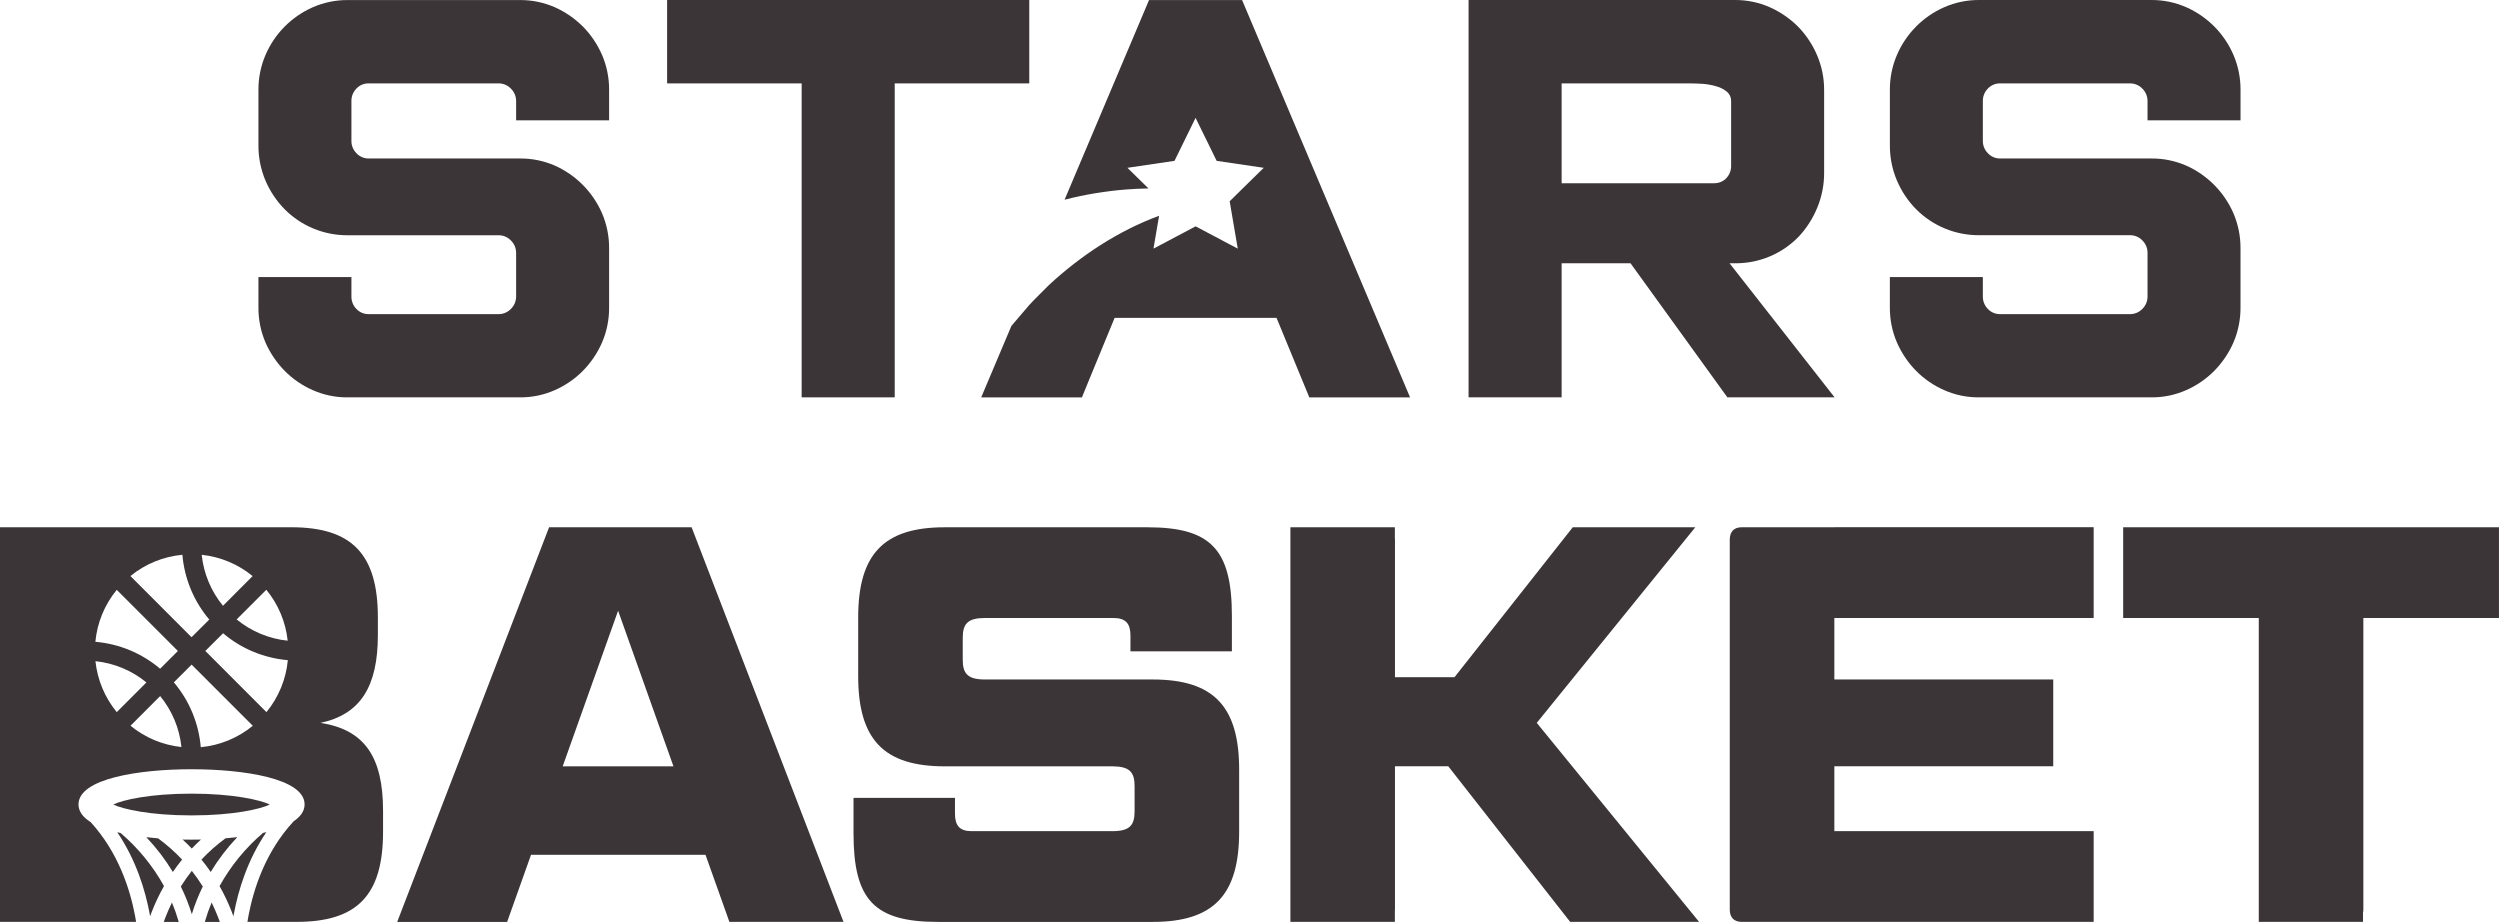
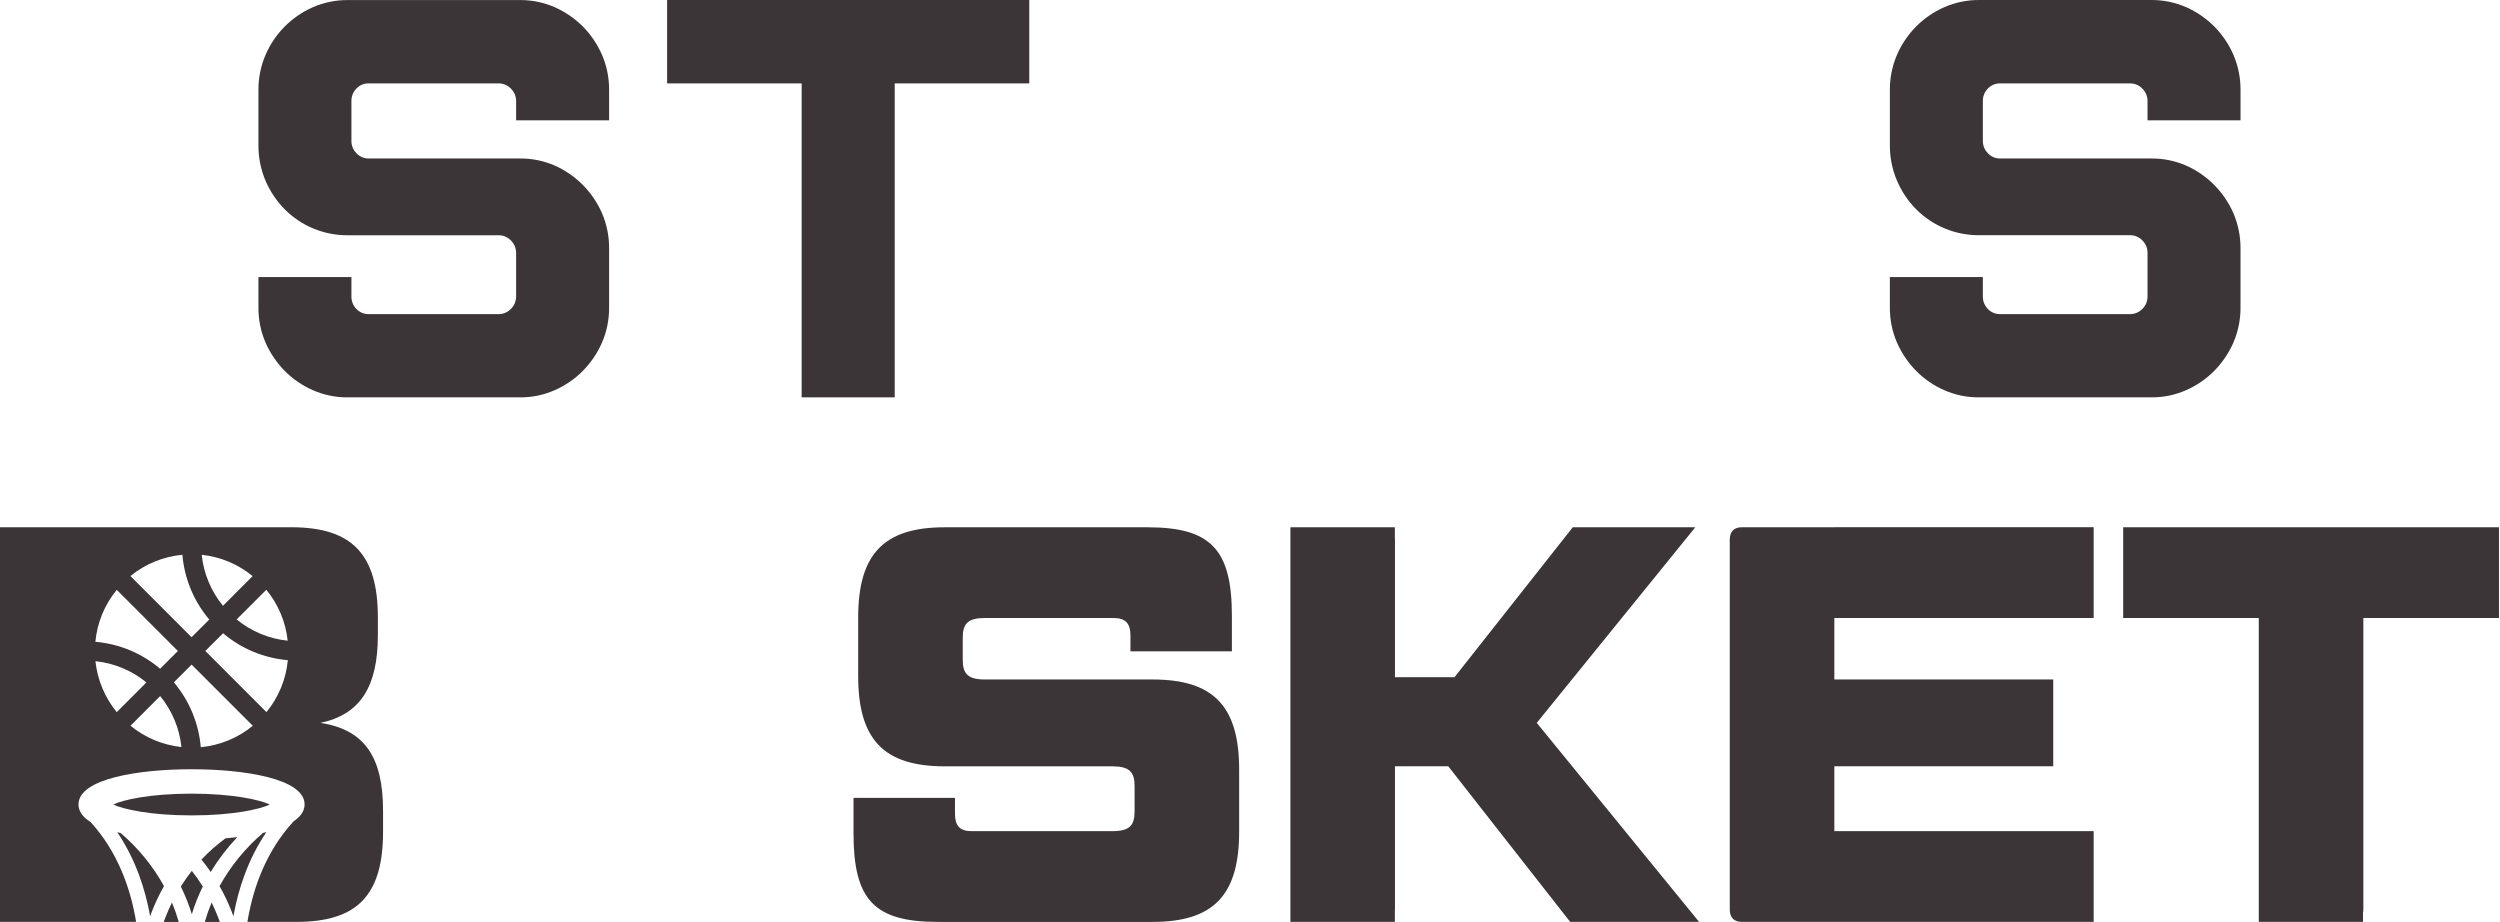
<svg xmlns="http://www.w3.org/2000/svg" width="301" height="111" viewBox="0 0 301 111" fill="none">
  <path d="M70.17 3.187C69.193 2.215 68.047 1.428 66.788 0.866C65.467 0.291 64.04 -0.002 62.599 0.007H41.849C40.409 0.001 38.983 0.296 37.663 0.872C35.104 1.998 33.068 4.052 31.965 6.622C31.395 7.956 31.106 9.393 31.116 10.843V17.491C31.107 18.953 31.396 20.401 31.965 21.747C32.514 23.034 33.299 24.206 34.28 25.203C35.271 26.199 36.451 26.988 37.751 27.524C39.05 28.06 40.443 28.332 41.849 28.325H60.033C60.31 28.323 60.584 28.377 60.84 28.486C61.095 28.594 61.325 28.754 61.516 28.955C61.715 29.149 61.872 29.381 61.98 29.638C62.087 29.894 62.142 30.17 62.141 30.448V35.693C62.142 35.971 62.087 36.247 61.98 36.504C61.873 36.761 61.715 36.994 61.516 37.189C61.325 37.389 61.094 37.549 60.839 37.658C60.584 37.766 60.31 37.822 60.033 37.821H44.416C44.133 37.829 43.853 37.778 43.592 37.669C43.331 37.559 43.097 37.396 42.905 37.189C42.712 36.991 42.56 36.757 42.458 36.5C42.356 36.243 42.306 35.969 42.311 35.693V33.36H31.116V37.014C31.106 38.465 31.395 39.902 31.965 41.237C32.522 42.508 33.307 43.666 34.28 44.655C35.25 45.636 36.398 46.424 37.663 46.976C38.981 47.559 40.408 47.855 41.849 47.842H62.599C64.041 47.855 65.47 47.56 66.788 46.976C68.053 46.422 69.201 45.635 70.174 44.655C71.147 43.666 71.931 42.508 72.487 41.237C73.059 39.903 73.348 38.465 73.336 37.014V29.909C73.348 28.457 73.059 27.017 72.487 25.683C71.375 23.12 69.341 21.068 66.788 19.933C65.468 19.36 64.042 19.07 62.603 19.081H44.416C44.133 19.088 43.851 19.035 43.59 18.923C43.33 18.812 43.096 18.647 42.905 18.437C42.712 18.242 42.56 18.01 42.458 17.755C42.356 17.5 42.306 17.227 42.311 16.953V12.169C42.306 11.893 42.355 11.618 42.458 11.361C42.559 11.104 42.712 10.869 42.905 10.671C43.097 10.464 43.331 10.3 43.592 10.191C43.852 10.083 44.133 10.031 44.416 10.041H60.033C60.31 10.039 60.584 10.094 60.84 10.202C61.095 10.311 61.325 10.47 61.516 10.671C61.715 10.867 61.873 11.1 61.98 11.357C62.088 11.614 62.142 11.89 62.141 12.169V14.491H73.336V10.837C73.348 9.386 73.058 7.948 72.487 6.615C71.933 5.34 71.149 4.178 70.174 3.187" fill="#3B3537" />
  <path d="M269.76 14.491V10.837C269.769 9.386 269.48 7.949 268.911 6.615C267.808 4.046 265.772 1.991 263.212 0.866C261.893 0.289 260.467 -0.006 259.027 9.14191e-05H238.276C236.836 -0.006 235.41 0.289 234.091 0.866C231.531 1.99 229.493 4.045 228.392 6.615C227.82 7.948 227.53 9.386 227.541 10.837V17.485C227.531 18.947 227.821 20.395 228.392 21.741C228.939 23.028 229.723 24.201 230.705 25.196C231.697 26.193 232.877 26.982 234.177 27.518C235.477 28.054 236.87 28.326 238.276 28.318H256.458C256.736 28.316 257.011 28.371 257.266 28.479C257.522 28.588 257.752 28.748 257.943 28.95C258.141 29.144 258.298 29.376 258.405 29.633C258.511 29.889 258.565 30.164 258.563 30.441V35.693C258.565 35.971 258.512 36.247 258.405 36.504C258.298 36.761 258.141 36.994 257.943 37.189C257.751 37.39 257.521 37.549 257.266 37.658C257.01 37.767 256.736 37.822 256.458 37.821H240.843C240.56 37.83 240.279 37.778 240.018 37.669C239.757 37.56 239.523 37.396 239.331 37.189C239.137 36.991 238.985 36.757 238.882 36.501C238.78 36.244 238.73 35.969 238.735 35.693V33.36H227.539V37.014C227.528 38.465 227.818 39.903 228.391 41.237C228.946 42.508 229.73 43.667 230.704 44.655C231.673 45.637 232.822 46.425 234.087 46.976C235.405 47.559 236.832 47.855 238.273 47.842H259.023C260.464 47.854 261.891 47.559 263.209 46.976C264.473 46.422 265.621 45.635 266.593 44.655C267.565 43.666 268.35 42.508 268.907 41.237C269.477 39.903 269.767 38.465 269.757 37.014V29.909C269.767 28.457 269.477 27.018 268.907 25.683C267.795 23.12 265.761 21.069 263.209 19.933C261.888 19.361 260.463 19.07 259.023 19.081H240.843C240.56 19.088 240.278 19.035 240.017 18.924C239.756 18.813 239.522 18.647 239.331 18.437C239.137 18.242 238.985 18.01 238.883 17.755C238.78 17.5 238.73 17.227 238.735 16.953V12.169C238.73 11.893 238.78 11.618 238.882 11.361C238.984 11.104 239.137 10.87 239.331 10.673C239.522 10.465 239.757 10.301 240.018 10.192C240.279 10.083 240.56 10.031 240.843 10.041H256.458C256.736 10.039 257.011 10.094 257.266 10.203C257.522 10.311 257.752 10.472 257.943 10.673C258.142 10.868 258.299 11.101 258.406 11.358C258.512 11.615 258.566 11.891 258.563 12.169V14.491H269.76Z" fill="#3B3537" />
  <path d="M123.924 0H80.32V10.041H96.519V47.842H107.724V10.041H123.924V0Z" fill="#3B3537" />
-   <path d="M208.963 31.698C210.383 31.703 211.79 31.42 213.098 30.866C214.406 30.313 215.589 29.501 216.575 28.479C217.525 27.46 218.281 26.276 218.806 24.985C219.353 23.658 219.632 22.235 219.624 20.799V10.837C219.63 9.395 219.34 7.968 218.773 6.643C218.226 5.357 217.443 4.185 216.465 3.187C215.485 2.215 214.336 1.429 213.075 0.866C211.755 0.288 210.33 -0.006 208.889 0H176.816V47.842H188.021V31.698H196.316L207.977 47.842H220.887L208.239 31.698H208.963ZM207.838 21.472C207.64 21.669 207.403 21.822 207.143 21.924C206.883 22.025 206.605 22.072 206.326 22.062H188.021V10.041H203.497C203.975 10.041 204.502 10.063 205.078 10.099C205.623 10.144 206.162 10.246 206.686 10.405C207.144 10.531 207.571 10.755 207.936 11.059C208.095 11.196 208.221 11.366 208.306 11.557C208.39 11.748 208.432 11.956 208.428 12.165V19.929C208.438 20.212 208.39 20.495 208.287 20.76C208.185 21.024 208.029 21.265 207.83 21.467" fill="#3B3537" />
  <path d="M138.786 81.81H118.594C116.538 81.81 115.914 81.13 115.914 79.434V76.781C115.914 75.085 116.538 74.406 118.594 74.406H134.048C135.545 74.406 136.106 75.085 136.106 76.511V78.418H148.319V74.142C148.319 66.132 145.766 63.485 138.17 63.485H113.732C106.379 63.485 103.326 66.743 103.326 74.347V81.405C103.326 89.007 106.379 92.267 113.732 92.267H133.924C135.98 92.267 136.604 92.944 136.604 94.642V97.697C136.604 99.394 135.98 100.072 133.924 100.072H116.973C115.539 100.072 114.979 99.394 114.979 97.968V96.064H102.764V100.34C102.764 108.35 105.257 110.997 112.923 110.997H138.787C146.141 110.997 149.194 107.739 149.194 100.137V92.669C149.194 85.067 146.141 81.81 138.787 81.81" fill="#3B3537" />
  <path d="M185.026 87.033L204.569 110.993H189.046L174.369 92.257H167.954V109.499C167.954 109.558 167.942 109.613 167.942 109.663V110.989H155.365V63.482H167.942V64.801C167.942 64.862 167.954 64.916 167.954 64.977V81.536H175.12L189.362 63.482H204.116L185.026 87.033Z" fill="#3B3537" />
  <path d="M20.7 108.666C20.424 109.23 20.169 109.811 19.935 110.411C19.857 110.609 19.785 110.803 19.716 110.997H21.517C21.507 110.957 21.497 110.918 21.485 110.879C21.267 110.127 21.006 109.388 20.703 108.666" fill="#3B3537" />
  <path d="M31.672 100.279C29.556 102.084 27.782 104.254 26.434 106.687C27.006 107.698 27.504 108.75 27.924 109.835C27.988 109.998 28.048 110.162 28.107 110.326C28.128 110.203 28.151 110.08 28.174 109.956C28.685 107.227 29.769 103.581 32.069 100.189L31.674 100.283" fill="#3B3537" />
  <path d="M14.526 100.296C14.39 100.266 14.255 100.235 14.122 100.203C16.414 103.59 17.496 107.229 18.007 109.952C18.029 110.077 18.052 110.201 18.074 110.322C18.132 110.162 18.192 109.998 18.255 109.831C18.674 108.747 19.172 107.694 19.745 106.682C18.401 104.259 16.633 102.097 14.526 100.298" fill="#3B3537" />
  <path d="M25.479 108.666C25.175 109.387 24.914 110.126 24.697 110.879C24.685 110.918 24.675 110.957 24.664 110.997H26.465C26.396 110.803 26.324 110.609 26.247 110.411C26.012 109.811 25.758 109.23 25.483 108.666" fill="#3B3537" />
  <path d="M23.062 95.555C18.034 95.555 14.761 96.313 13.639 96.865C14.761 97.408 18.034 98.174 23.062 98.174C28.089 98.174 31.361 97.415 32.482 96.865C31.361 96.321 28.087 95.555 23.062 95.555Z" fill="#3B3537" />
-   <path d="M21.988 101.082C22.374 101.438 22.741 101.8 23.09 102.165C23.436 101.8 23.804 101.438 24.193 101.082C23.813 101.082 23.435 101.093 23.062 101.093C22.688 101.093 22.348 101.093 21.988 101.082Z" fill="#3B3537" />
  <path d="M24.255 103.493C24.658 103.984 25.027 104.488 25.368 104.984C26.281 103.476 27.354 102.07 28.568 100.792C28.102 100.848 27.629 100.893 27.149 100.933C26.108 101.696 25.139 102.553 24.255 103.493Z" fill="#3B3537" />
  <path d="M38.579 87.036C43.378 86.018 45.496 82.692 45.496 76.447V74.343C45.496 66.74 42.386 63.482 35.089 63.482H0V110.993H16.386C16.347 110.741 16.303 110.486 16.253 110.224C15.659 107.078 14.248 102.625 10.905 98.972C9.992 98.402 9.452 97.703 9.452 96.853C9.452 93.727 16.782 92.617 23.062 92.617C29.341 92.617 36.672 93.727 36.672 96.853C36.672 97.66 36.18 98.326 35.352 98.885C31.952 102.555 30.523 107.053 29.924 110.224C29.875 110.486 29.832 110.741 29.791 110.993H35.712C43.066 110.993 46.12 107.736 46.12 100.134V97.621C46.12 91.106 43.876 87.847 38.579 87.033M34.632 77.139C32.379 76.906 30.244 76.015 28.493 74.579L32.065 71.007C33.505 72.757 34.399 74.891 34.637 77.144M30.415 69.36L26.846 72.937C25.409 71.186 24.519 69.052 24.286 66.798C26.535 67.035 28.665 67.925 30.413 69.359M21.96 66.795C22.203 69.668 23.335 72.393 25.198 74.594L23.062 76.722L15.704 69.355C17.488 67.899 19.666 67.007 21.96 66.795ZM14.052 71.012L21.418 78.378L19.28 80.516C17.081 78.651 14.355 77.517 11.482 77.272C11.699 74.977 12.595 72.798 14.057 71.015L14.052 71.012ZM11.492 79.606C13.744 79.84 15.879 80.731 17.63 82.166L14.057 85.74C12.622 83.991 11.731 81.86 11.492 79.611M15.715 87.379L19.284 83.807C20.72 85.557 21.61 87.691 21.844 89.944C19.594 89.706 17.463 88.814 15.715 87.379ZM24.172 89.955C23.929 87.082 22.796 84.356 20.932 82.156L23.07 80.019L30.436 87.385C28.654 88.848 26.474 89.746 24.178 89.962M32.08 85.74L24.722 78.374L26.86 76.245C29.058 78.108 31.783 79.24 34.655 79.483C34.439 81.779 33.542 83.958 32.08 85.742" fill="#3B3537" />
-   <path d="M17.617 100.8C18.829 102.076 19.9 103.479 20.811 104.984C21.15 104.493 21.52 103.989 21.924 103.493C21.041 102.555 20.075 101.699 19.036 100.937C18.557 100.898 18.084 100.852 17.617 100.8Z" fill="#3B3537" />
  <path d="M21.772 106.737C22.301 107.811 22.743 108.925 23.095 110.069C23.445 108.924 23.887 107.81 24.416 106.737C24.011 106.085 23.57 105.455 23.095 104.852C22.619 105.455 22.177 106.085 21.772 106.737Z" fill="#3B3537" />
-   <path d="M66.111 63.482L49.879 105.655L48.417 109.451L47.823 111H61.059L61.495 109.772L63.934 102.922H84.944L87.819 110.993H101.558L83.27 63.482H66.111ZM67.748 92.265L74.419 73.528L81.084 92.265H67.748Z" fill="#3B3537" />
  <path d="M220.856 63.482H209.697C208.762 63.482 208.264 64.025 208.264 64.975V109.5C208.264 110.45 208.755 110.993 209.697 110.993H252.078V100.065H220.856V92.26H247.211V81.806H220.856V74.407H252.078V63.478H220.856V63.482Z" fill="#3B3537" />
  <path d="M299.438 63.482H255.628V74.41H271.957V110.993H284.506V109.898C284.534 109.768 284.548 109.634 284.548 109.501V74.41H300.876V63.482H299.438Z" fill="#3B3537" />
-   <path d="M149.547 0.007H138.344L128.175 24.046C130.628 23.416 133.131 23.002 135.656 22.808C136.529 22.743 137.402 22.703 138.275 22.689L135.741 20.204L141.41 19.367L143.947 14.19L146.486 19.367L152.155 20.204L149.418 22.887L148.054 24.234L148.081 24.398L148.451 26.57L149.028 29.937L147.37 29.06L144.528 27.555L143.952 27.251L143.378 27.555L140.536 29.06L138.878 29.937L139.454 26.57L139.555 25.979C134.616 27.799 130.113 30.782 126.296 34.315C125.53 35.097 124.651 35.93 123.917 36.729C123.426 37.291 122.28 38.644 121.773 39.239L118.134 47.849H130.265L130.275 47.821L131.122 45.744L134.201 38.271H153.695L156.776 45.744L157.629 47.815L157.641 47.843H169.772L149.547 0.007Z" fill="#3B3537" />
</svg>